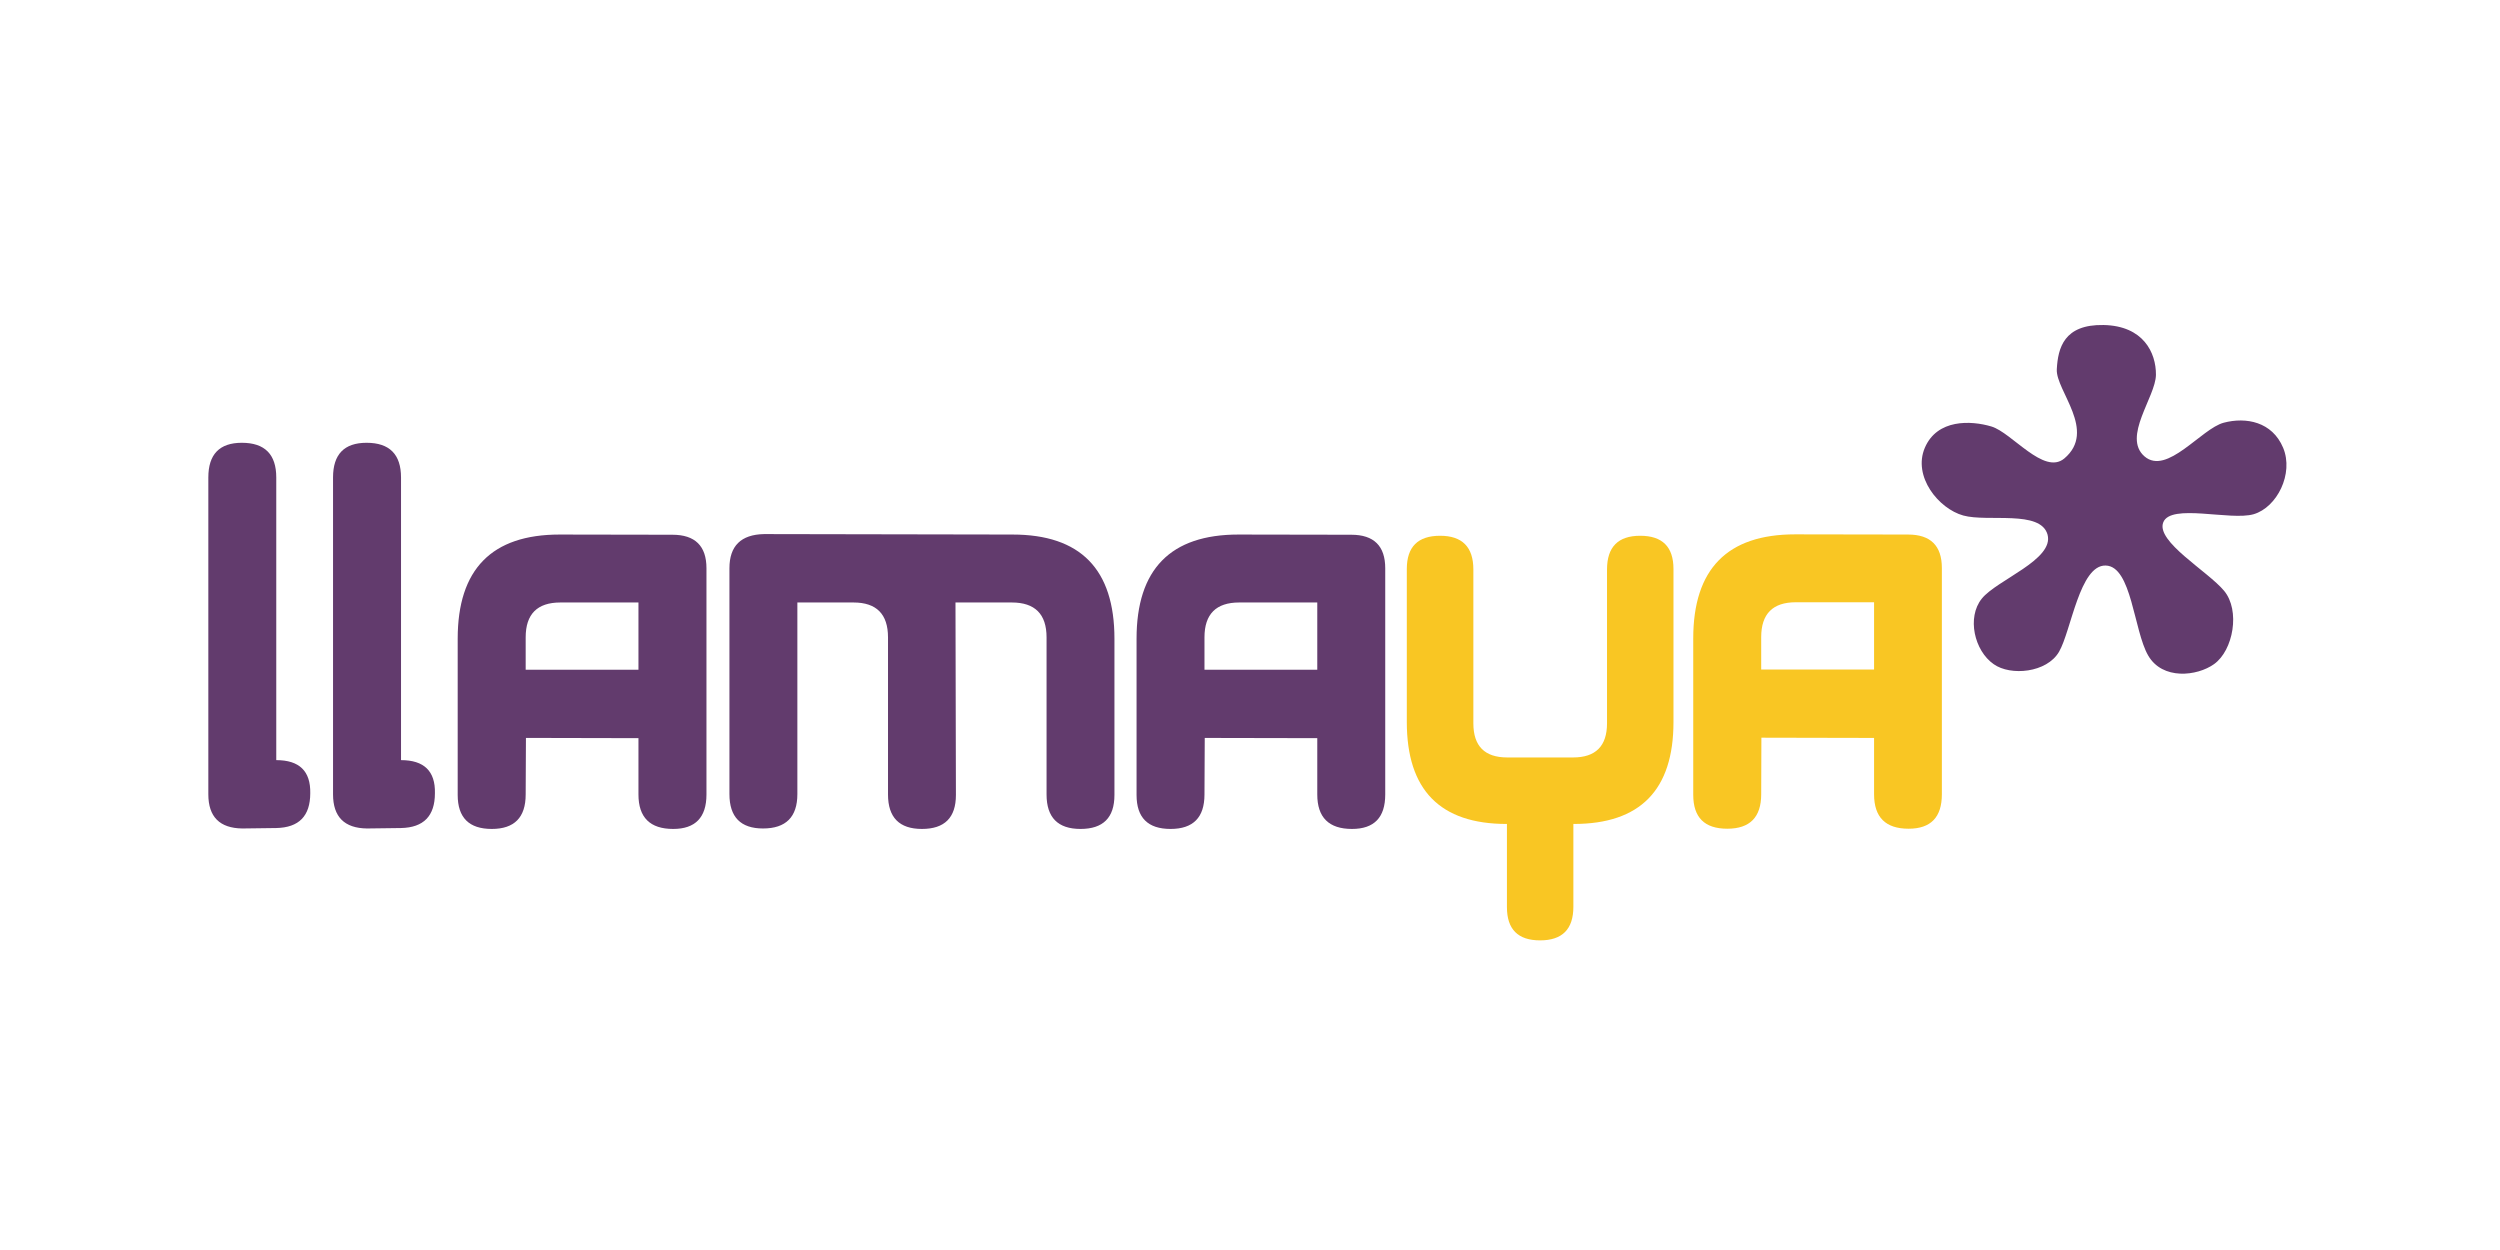
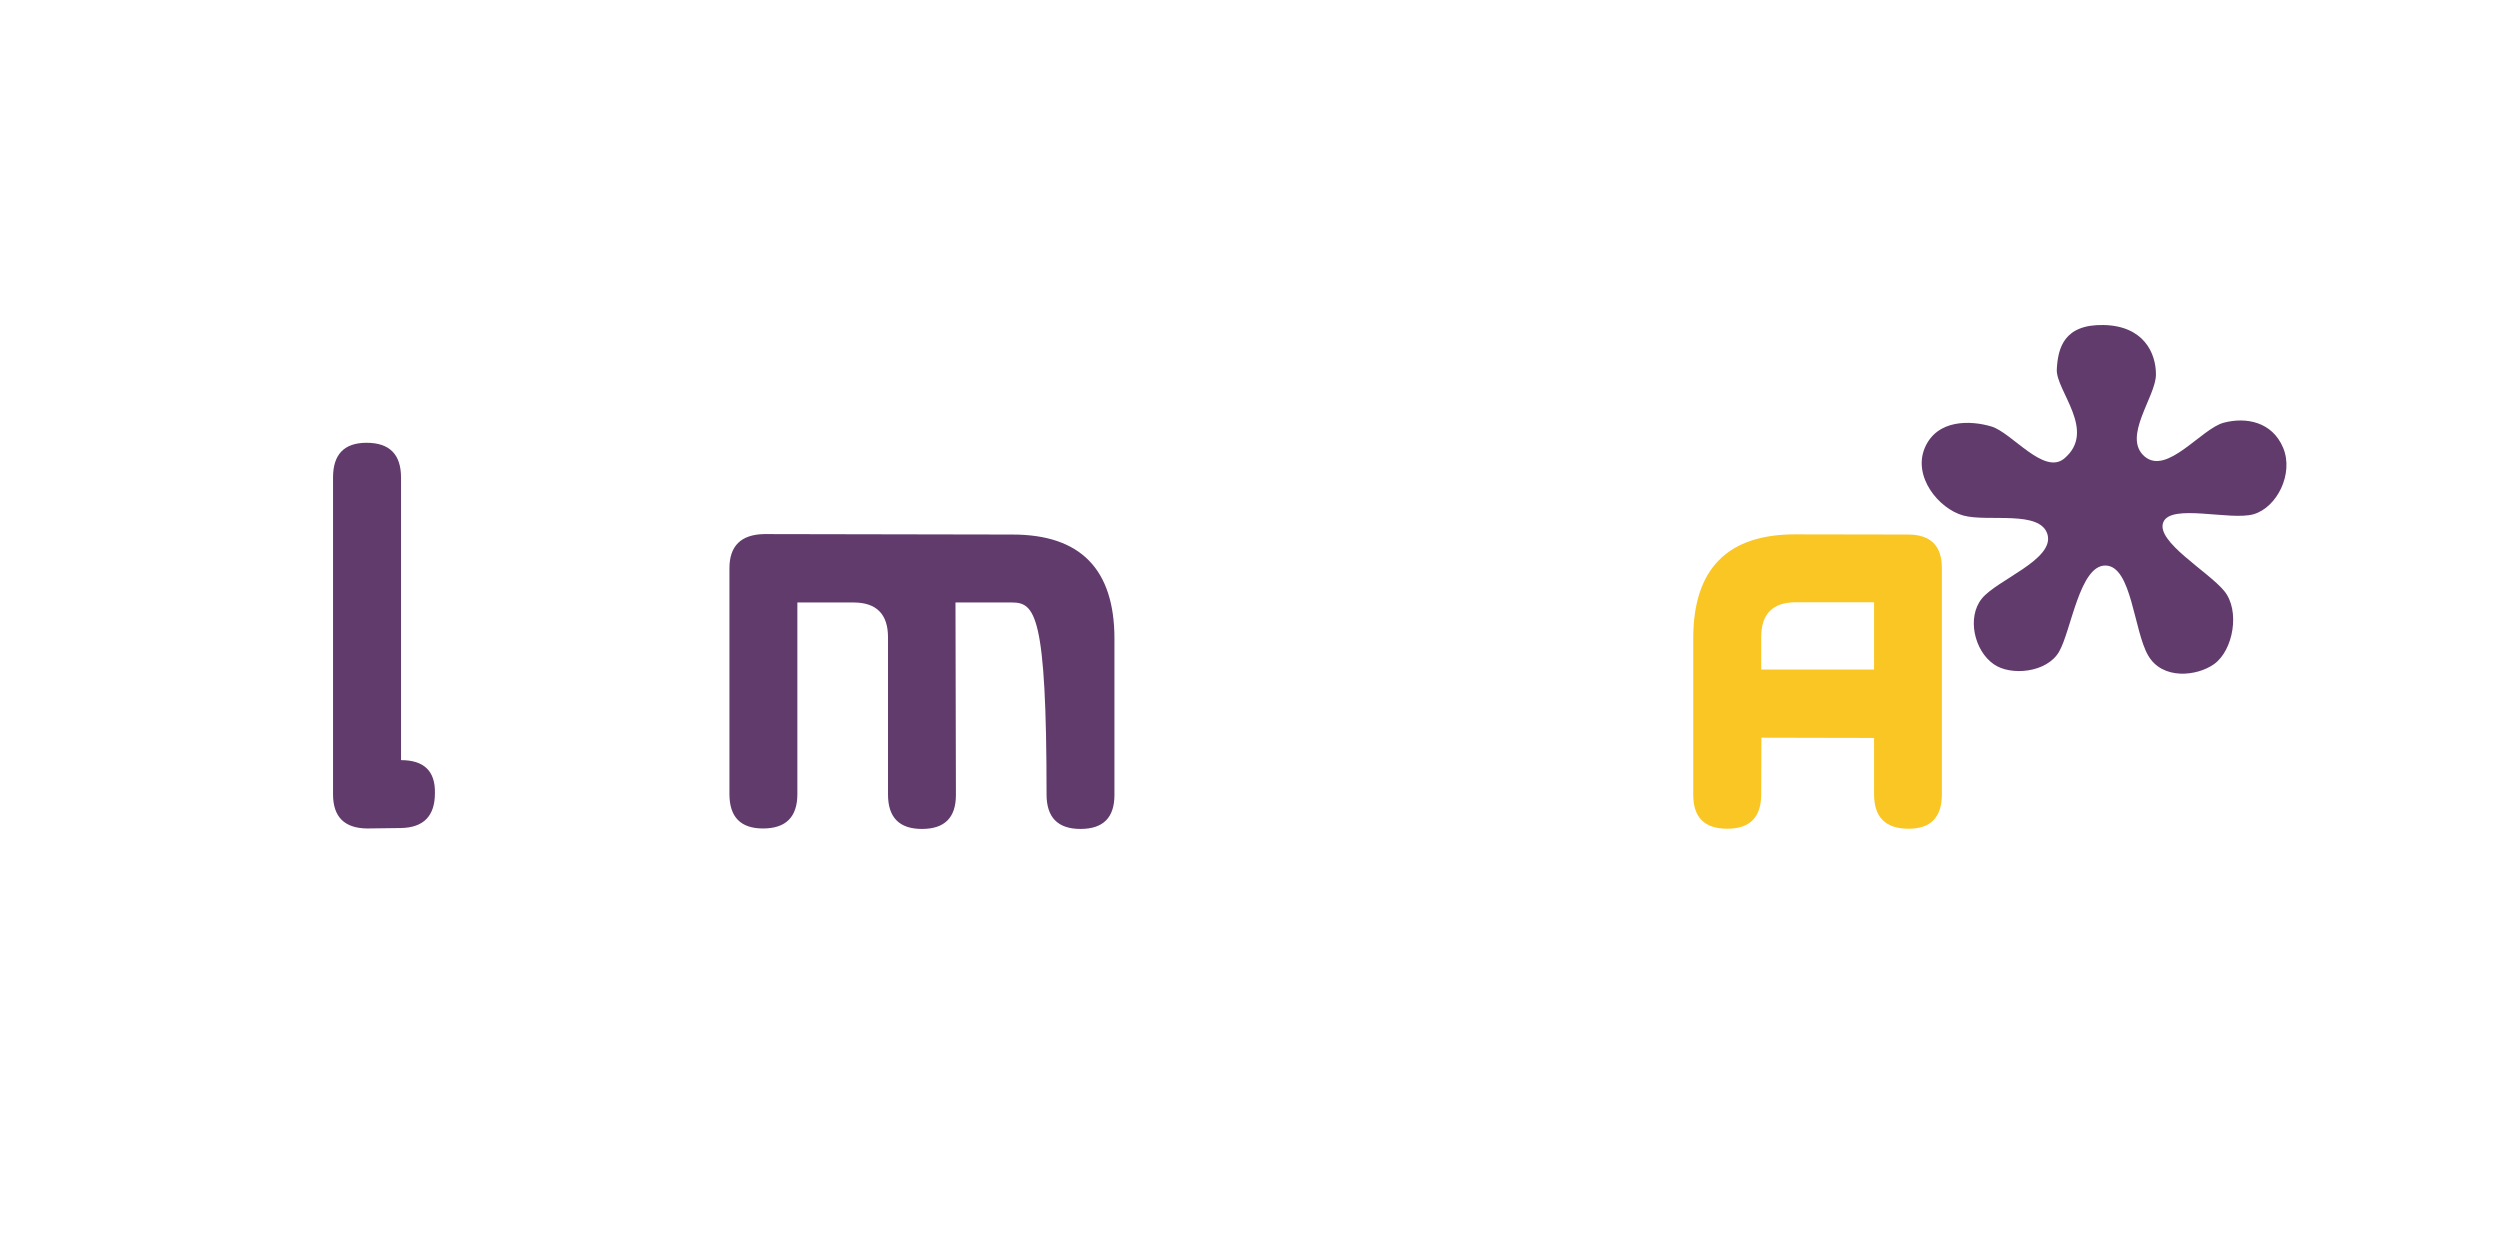
<svg xmlns="http://www.w3.org/2000/svg" width="300px" height="150px" viewBox="0 0 300 150" version="1.1">
  <title>llamaya</title>
  <g id="llamaya" stroke="none" stroke-width="1" fill="none" fill-rule="evenodd">
    <g id="Group" transform="translate(25, 39)">
-       <path d="M4.02,14.134 C6.777,14.134 8.152,15.524 8.152,18.295 L8.152,52.215 C10.929,52.215 12.281,53.538 12.231,56.183 C12.231,58.922 10.877,60.309 8.152,60.364 L4.082,60.417 C1.358,60.385 0,59.015 0,56.318 L0,18.295 C0,15.524 1.334,14.134 4.02,14.134" id="Fill-1" fill="#623B6D" />
      <path d="M18.991,14.134 C21.741,14.134 23.123,15.524 23.123,18.295 L23.123,52.215 C25.885,52.215 27.252,53.538 27.19,56.183 C27.19,58.922 25.832,60.309 23.123,60.364 L19.041,60.417 C16.322,60.385 14.964,59.015 14.964,56.318 L14.964,18.295 C14.964,15.524 16.302,14.134 18.991,14.134" id="Fill-2" fill="#623B6D" />
-       <path d="M55.782,60.473 C53.007,60.473 51.615,59.098 51.615,56.338 L51.615,49.579 L38.113,49.549 L38.081,56.338 C38.081,59.098 36.723,60.473 34.011,60.473 C31.29,60.473 29.923,59.121 29.923,56.397 L29.923,37.644 C29.923,29.309 34.011,25.145 42.157,25.145 L55.691,25.169 C58.409,25.169 59.776,26.515 59.776,29.189 L59.776,56.338 C59.776,59.098 58.435,60.473 55.782,60.473 M51.615,41.368 L51.615,33.298 L42.242,33.298 C39.468,33.298 38.081,34.696 38.081,37.479 L38.081,41.368 L51.615,41.368" id="Fill-3" fill="#623B6D" />
-       <path d="M96.499,25.145 C104.663,25.145 108.733,29.309 108.733,37.644 L108.733,56.397 C108.733,59.121 107.376,60.473 104.663,60.473 C101.945,60.473 100.587,59.098 100.587,56.338 L100.587,37.479 C100.587,34.696 99.194,33.298 96.423,33.298 L89.658,33.298 L89.71,56.397 C89.71,59.121 88.35,60.473 85.634,60.473 C82.919,60.473 81.561,59.098 81.561,56.338 L81.561,37.479 C81.561,34.696 80.177,33.298 77.42,33.298 L70.684,33.298 L70.684,56.291 C70.684,59.042 69.306,60.417 66.561,60.417 C63.878,60.417 62.532,59.042 62.532,56.291 L62.532,29.189 C62.532,26.515 63.916,25.145 66.69,25.09 L96.499,25.145" id="Fill-4" fill="#623B6D" />
-       <path d="M137.237,60.473 C134.469,60.473 133.073,59.098 133.073,56.341 L133.073,49.579 L119.569,49.552 L119.537,56.341 C119.537,59.098 118.182,60.473 115.463,60.473 C112.748,60.473 111.387,59.121 111.387,56.397 L111.387,37.644 C111.387,29.309 115.463,25.145 123.616,25.145 L137.155,25.169 C139.867,25.169 141.228,26.515 141.228,29.189 L141.228,56.341 C141.228,59.098 139.903,60.473 137.237,60.473 M133.073,41.368 L133.073,33.298 L123.698,33.298 C120.929,33.298 119.537,34.696 119.537,37.479 L119.537,41.368 L133.073,41.368" id="Fill-5" fill="#623B6D" />
+       <path d="M96.499,25.145 C104.663,25.145 108.733,29.309 108.733,37.644 L108.733,56.397 C108.733,59.121 107.376,60.473 104.663,60.473 C101.945,60.473 100.587,59.098 100.587,56.338 C100.587,34.696 99.194,33.298 96.423,33.298 L89.658,33.298 L89.71,56.397 C89.71,59.121 88.35,60.473 85.634,60.473 C82.919,60.473 81.561,59.098 81.561,56.338 L81.561,37.479 C81.561,34.696 80.177,33.298 77.42,33.298 L70.684,33.298 L70.684,56.291 C70.684,59.042 69.306,60.417 66.561,60.417 C63.878,60.417 62.532,59.042 62.532,56.291 L62.532,29.189 C62.532,26.515 63.916,25.145 66.69,25.09 L96.499,25.145" id="Fill-4" fill="#623B6D" />
      <path d="M213.968,12.178 C216.426,12.914 220.258,18.052 222.707,16.025 C226.666,12.7 221.689,7.885 221.815,5.325 C221.95,2.762 222.672,-0.092 227.431,0.002 C232.202,0.099 233.736,3.322 233.713,5.985 C233.677,8.641 229.651,13.433 232.34,15.767 C235.038,18.093 239.17,12.418 241.859,11.723 C244.525,11.023 247.659,11.606 248.973,14.726 C250.278,17.849 248.231,21.887 245.439,22.705 C242.648,23.515 235.487,21.377 234.592,23.679 C233.677,25.981 239.947,29.553 241.891,31.896 C243.85,34.248 243.003,39.048 240.68,40.699 C238.654,42.145 234.49,42.635 232.774,39.649 C231.047,36.667 230.806,28.94 227.683,28.864 C224.56,28.776 223.543,36.69 222.088,39.207 C220.625,41.737 216.276,42.145 214.241,40.699 C211.918,39.086 211.003,35.092 212.813,32.84 C214.619,30.585 221.516,28.172 220.707,25.157 C219.871,22.151 213.543,23.679 210.593,22.861 C207.628,22.04 204.505,18.175 205.983,14.726 C207.467,11.275 211.496,11.442 213.968,12.178" id="Fill-6" fill="#623B6D" />
      <path d="M204.033,60.446 C201.265,60.446 199.889,59.071 199.889,56.312 L199.889,49.552 L186.368,49.523 L186.344,56.312 C186.344,59.071 184.984,60.446 182.271,60.446 C179.538,60.446 178.189,59.095 178.189,56.373 L178.189,37.617 C178.189,29.283 182.271,25.122 190.417,25.122 L203.963,25.145 C206.675,25.145 208.024,26.488 208.024,29.166 L208.024,56.312 C208.024,59.071 206.699,60.446 204.033,60.446 M199.889,41.341 L199.889,33.271 L190.5,33.271 C187.728,33.271 186.344,34.667 186.344,37.453 L186.344,41.341 L199.889,41.341" id="Fill-7" fill="#F9C623" />
-       <path d="M171.826,25.292 C169.169,25.292 167.843,26.638 167.843,29.336 L167.843,47.799 C167.843,50.526 166.483,51.895 163.77,51.895 L155.876,51.895 C153.154,51.895 151.803,50.526 151.803,47.799 L151.803,29.336 C151.803,26.638 150.465,25.292 147.811,25.292 C145.146,25.292 143.817,26.62 143.817,29.28 L143.817,47.643 C143.817,55.798 147.811,59.875 155.797,59.875 L155.832,59.875 L155.832,69.86 C155.832,72.519 157.157,73.845 159.811,73.845 C162.477,73.845 163.805,72.502 163.805,69.81 L163.805,59.875 L163.849,59.875 C171.826,59.875 175.817,55.798 175.817,47.643 L175.817,29.28 C175.817,26.62 174.488,25.292 171.826,25.292" id="Fill-8" fill="#F9C623" />
    </g>
  </g>
</svg>